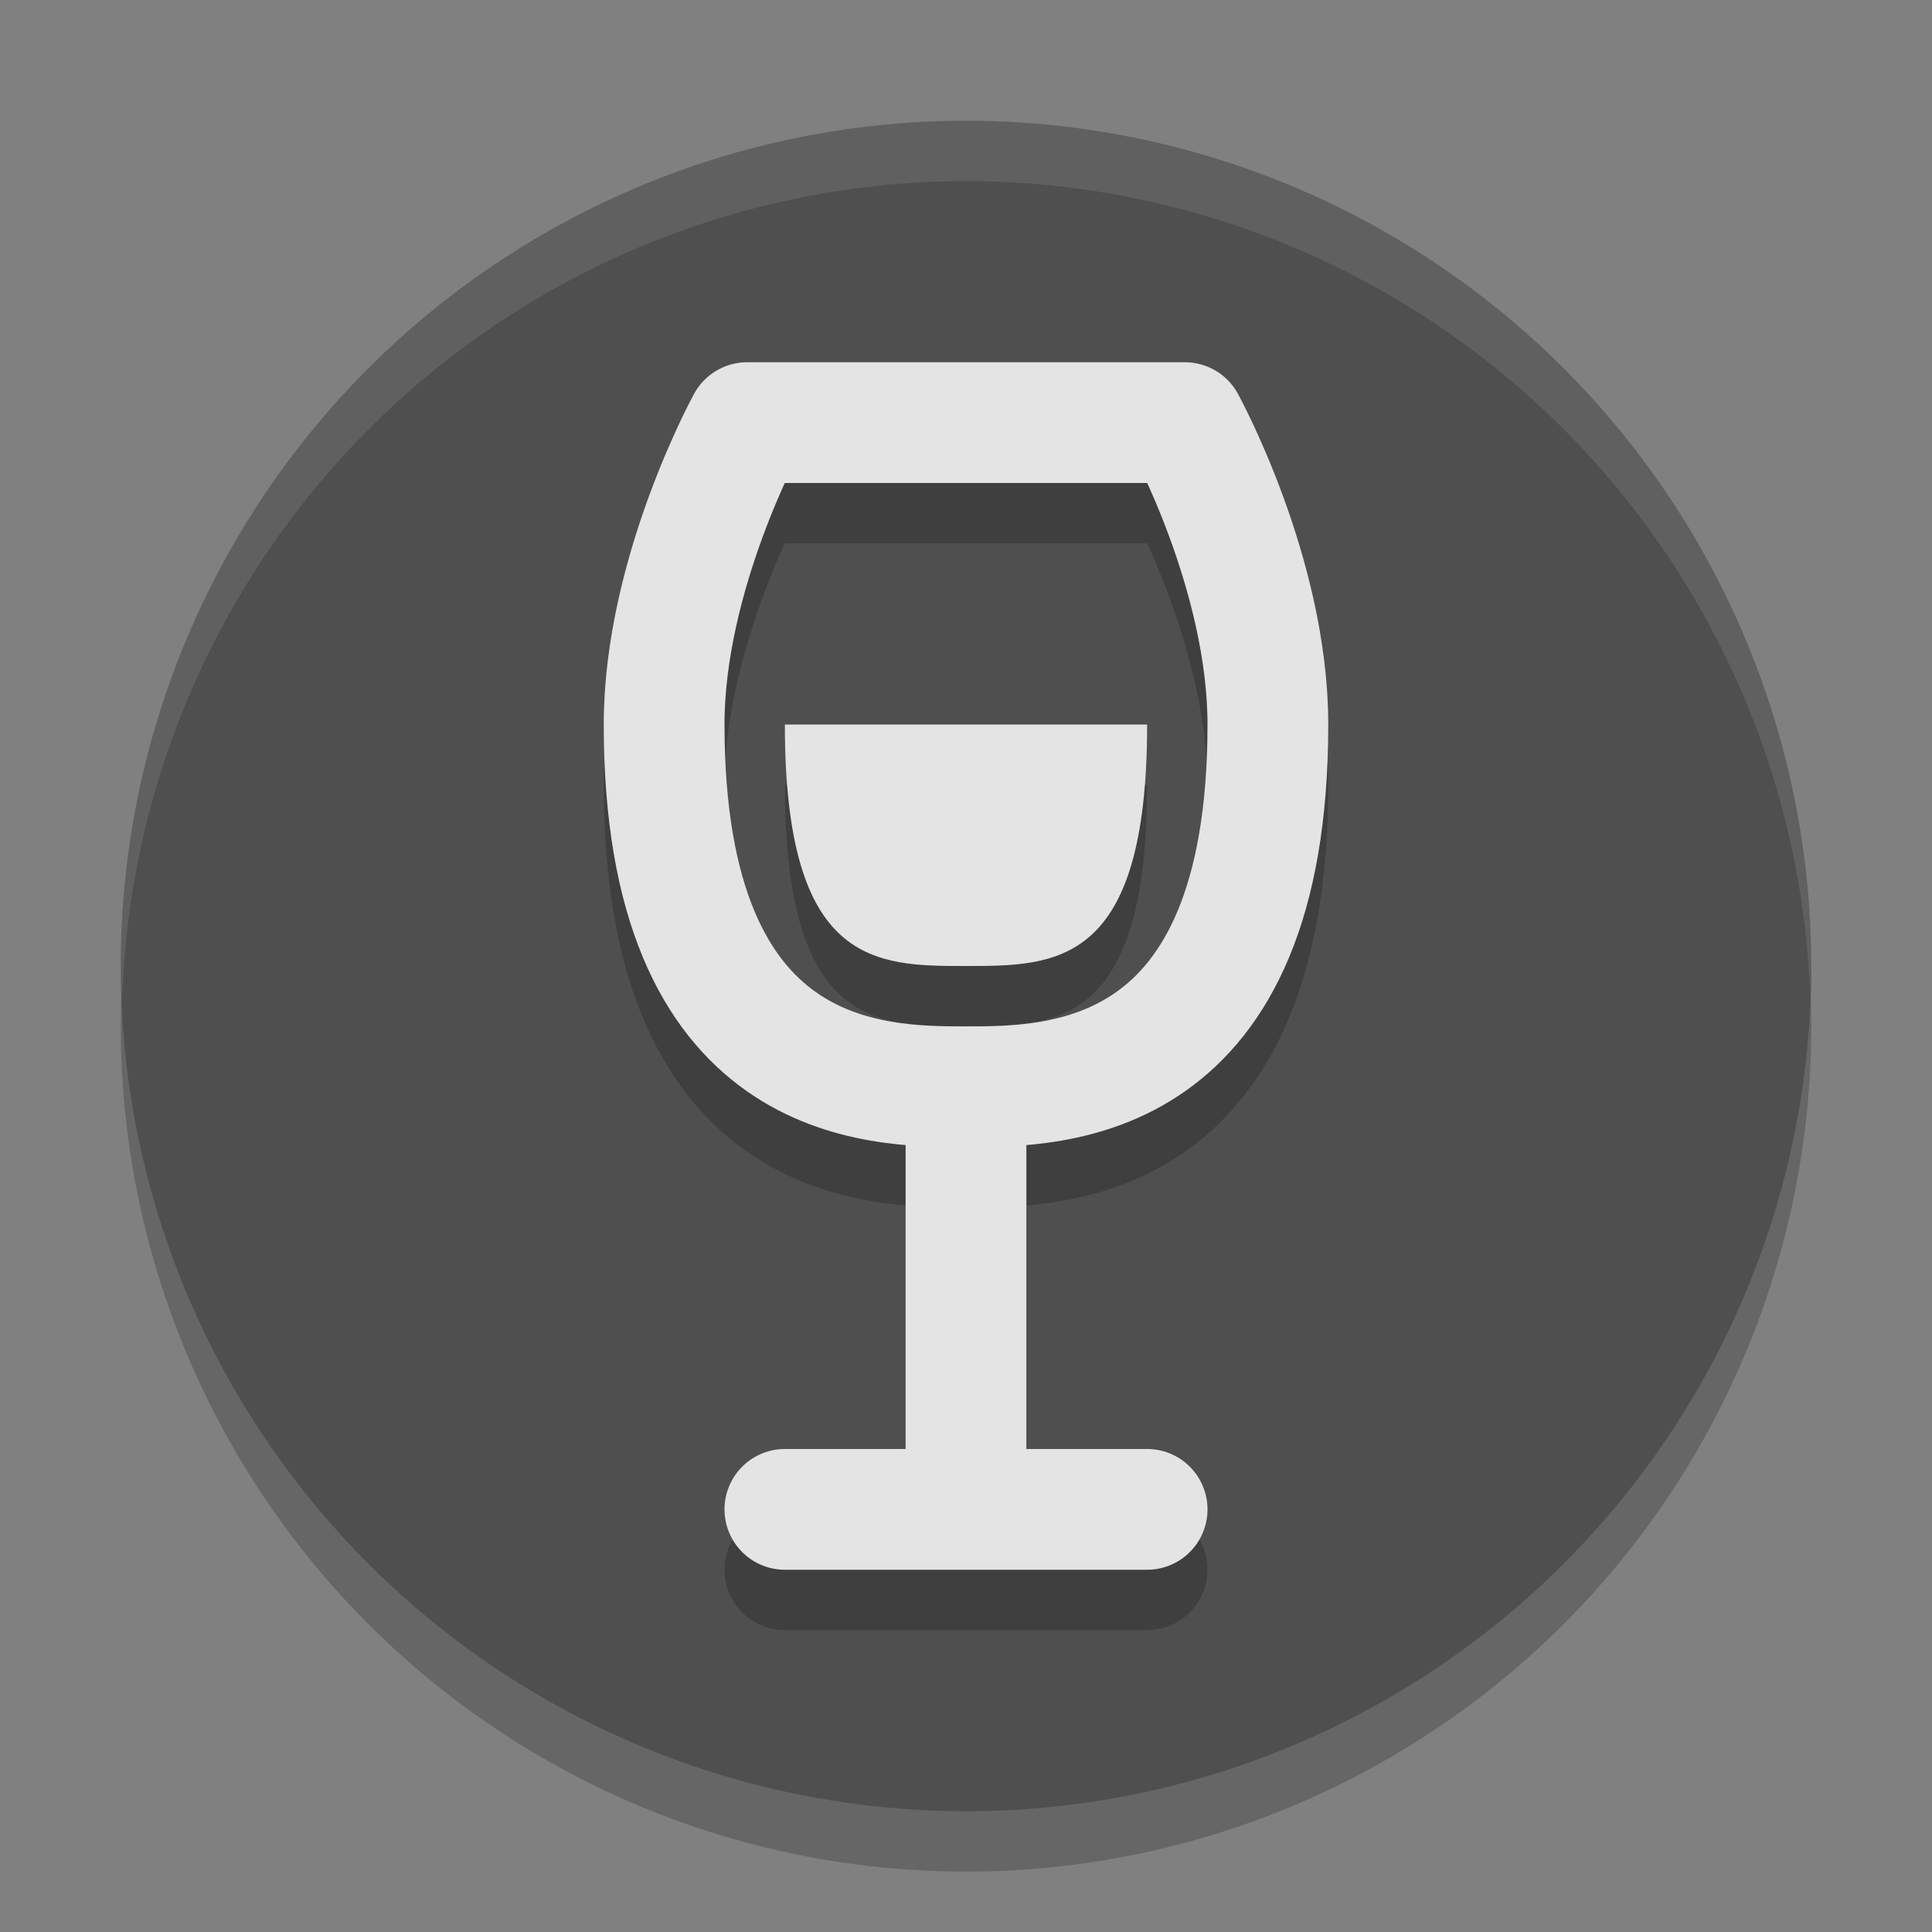
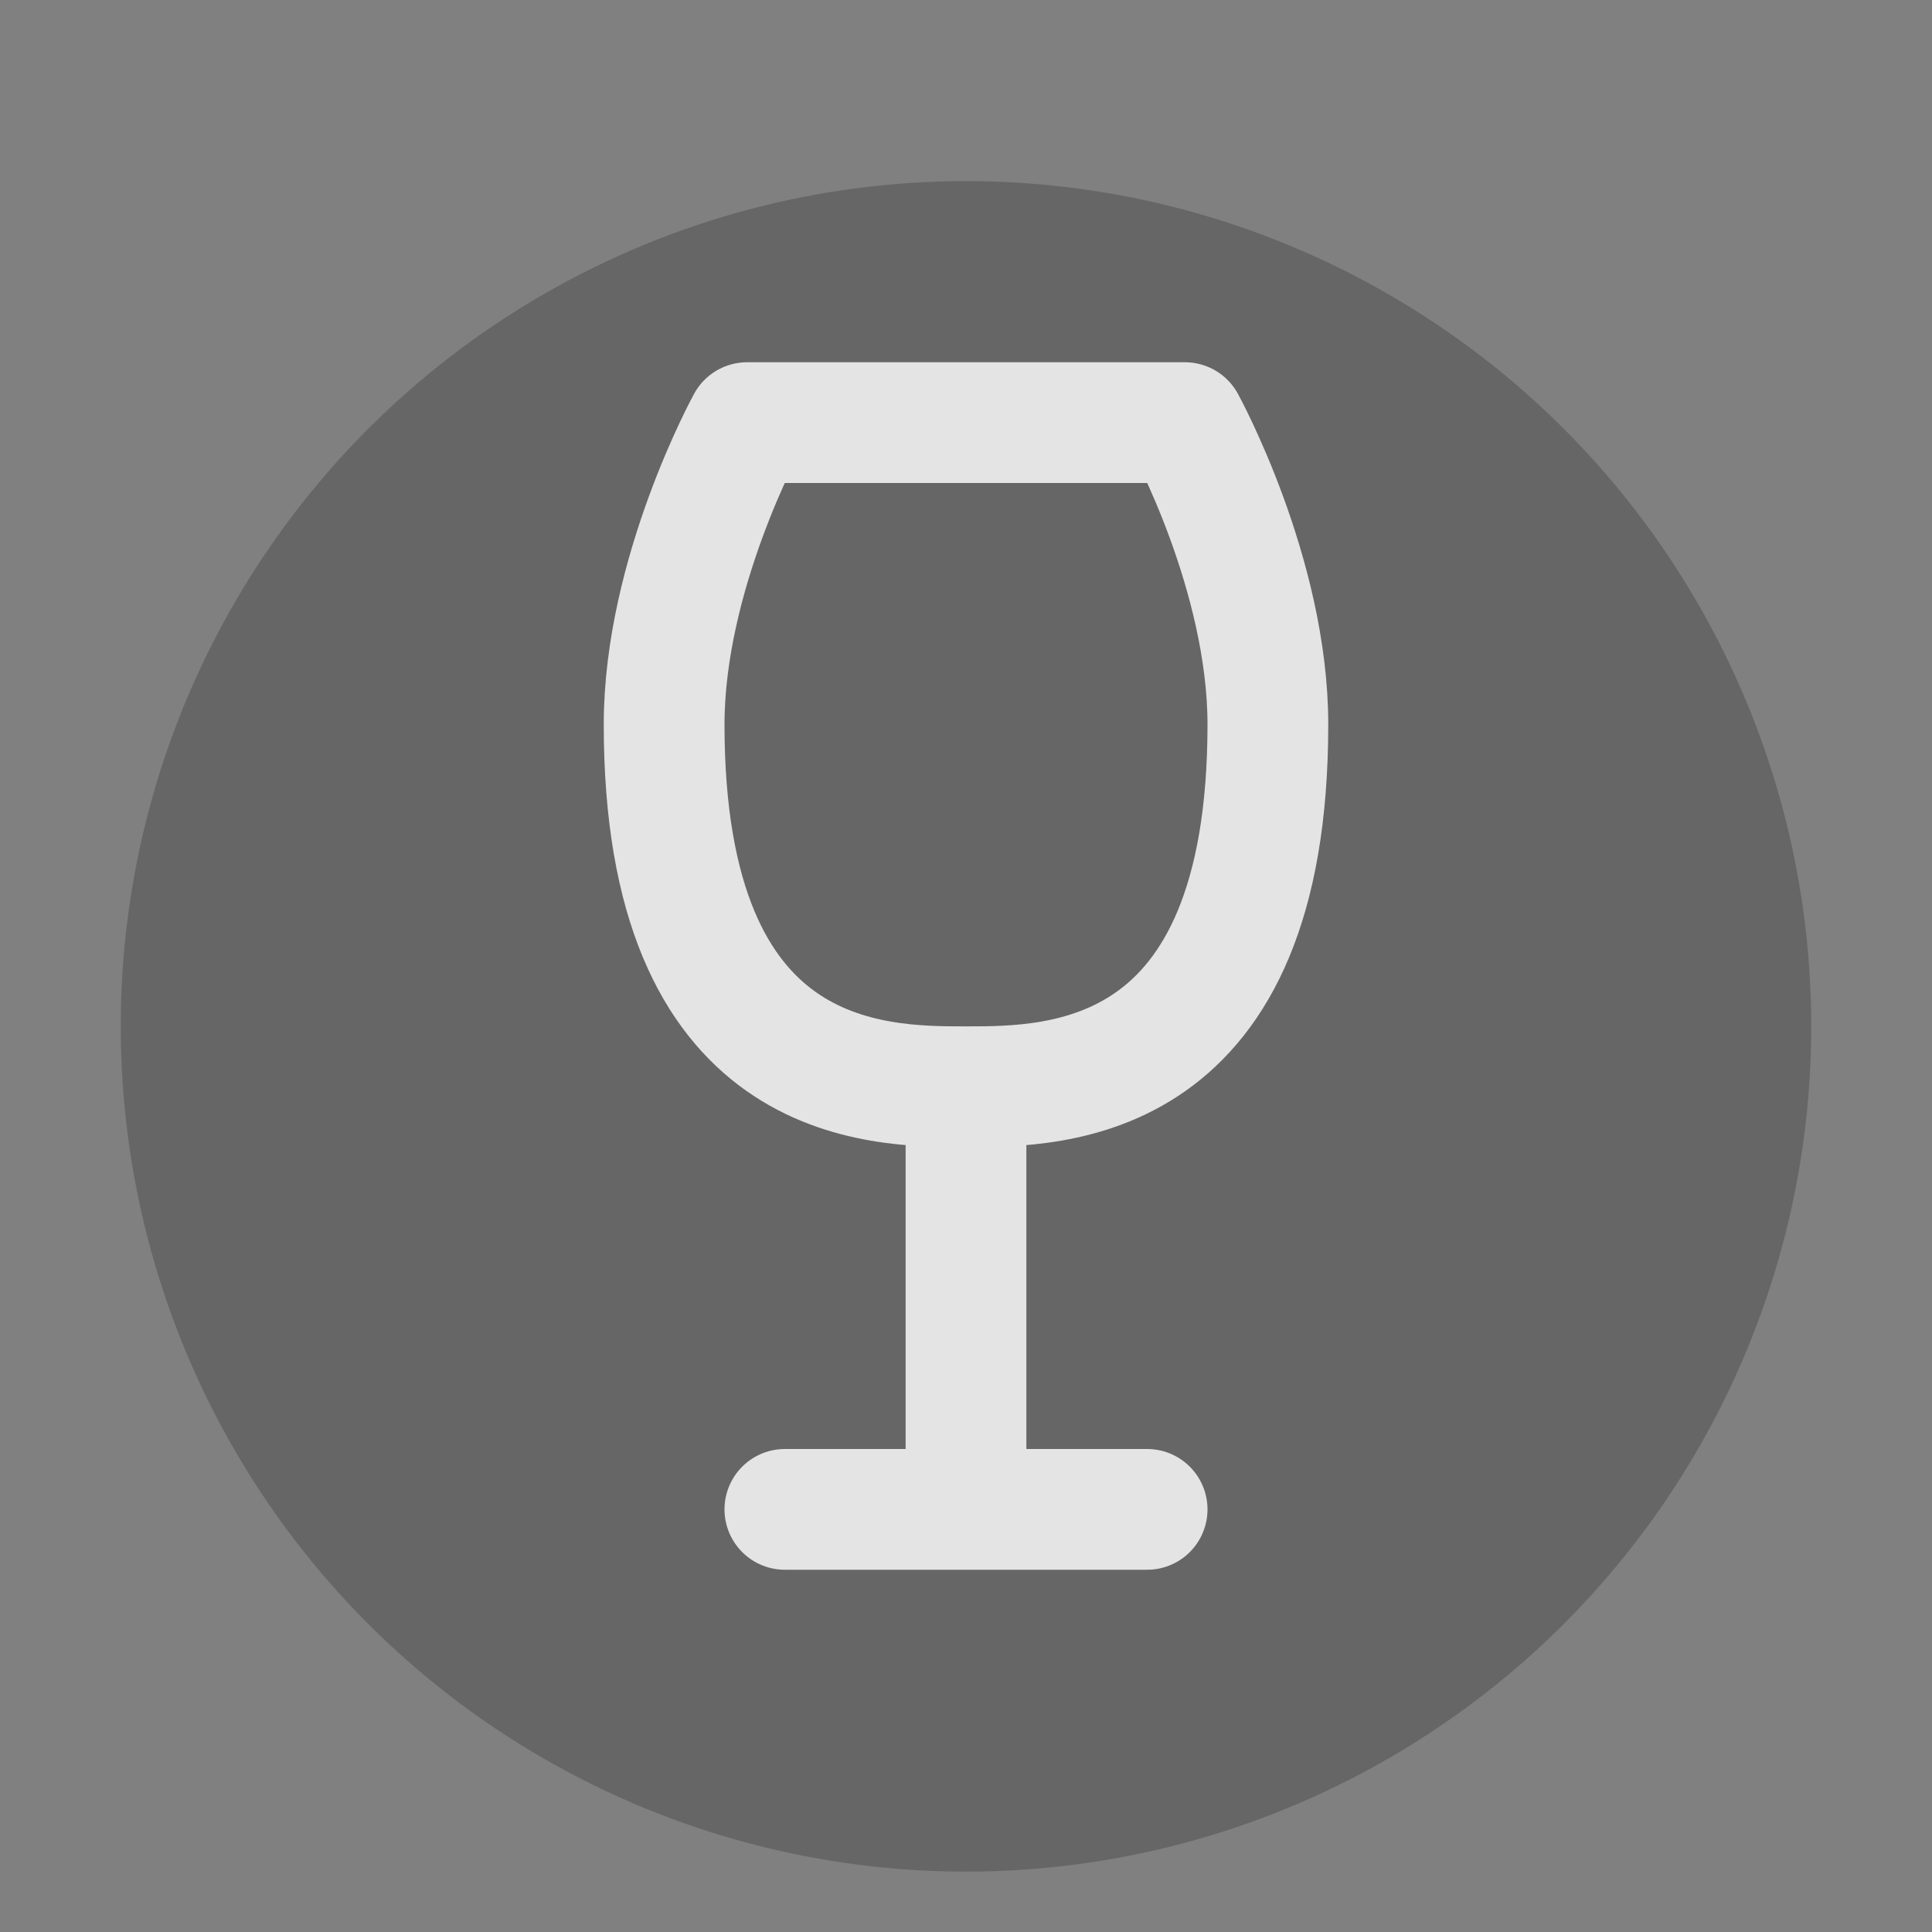
<svg xmlns="http://www.w3.org/2000/svg" width="32" height="32" version="1.1">
  <rect width="100%" height="100%" fill="#808080" stroke="none" />
  <circle cx="16" cy="17" r="14" style="opacity:.2" />
-   <circle cx="16" cy="16" r="14" style="fill:#4f4f4f" />
-   <path d="M 16,2 A 14,14 0 0 0 2,16 14,14 0 0 0 2.022,16.586 14,14 0 0 1 16,3 14,14 0 0 1 29.979,16.414 14,14 0 0 0 30,16 14,14 0 0 0 16,2 Z" style="fill:#ffffff;opacity:.1" />
-   <path d="m13 26h6m-3 0v-7m-5-6c0-2.497 1.375-5 1.375-5h7.25s1.375 2.503 1.375 5c0 6-3.499 6-5 6s-5 0-5-6z" style="fill:none;opacity:.2;stroke-linecap:round;stroke-linejoin:round;stroke-width:2;stroke:#000000" />
-   <path d="m13 13c0 4 1.503 4 3 4s3 0 3-4z" style="opacity:.2" />
  <path d="m13 25h6m-3 0v-7m-5-6c0-2.497 1.375-5 1.375-5h7.25s1.375 2.503 1.375 5c0 6-3.499 6-5 6s-5 0-5-6z" style="fill:none;stroke-linecap:round;stroke-linejoin:round;stroke-width:2;stroke:#e4e4e4" />
-   <path d="m13 12c0 4 1.503 4 3 4s3 0 3-4z" style="fill:#e4e4e4" />
</svg>